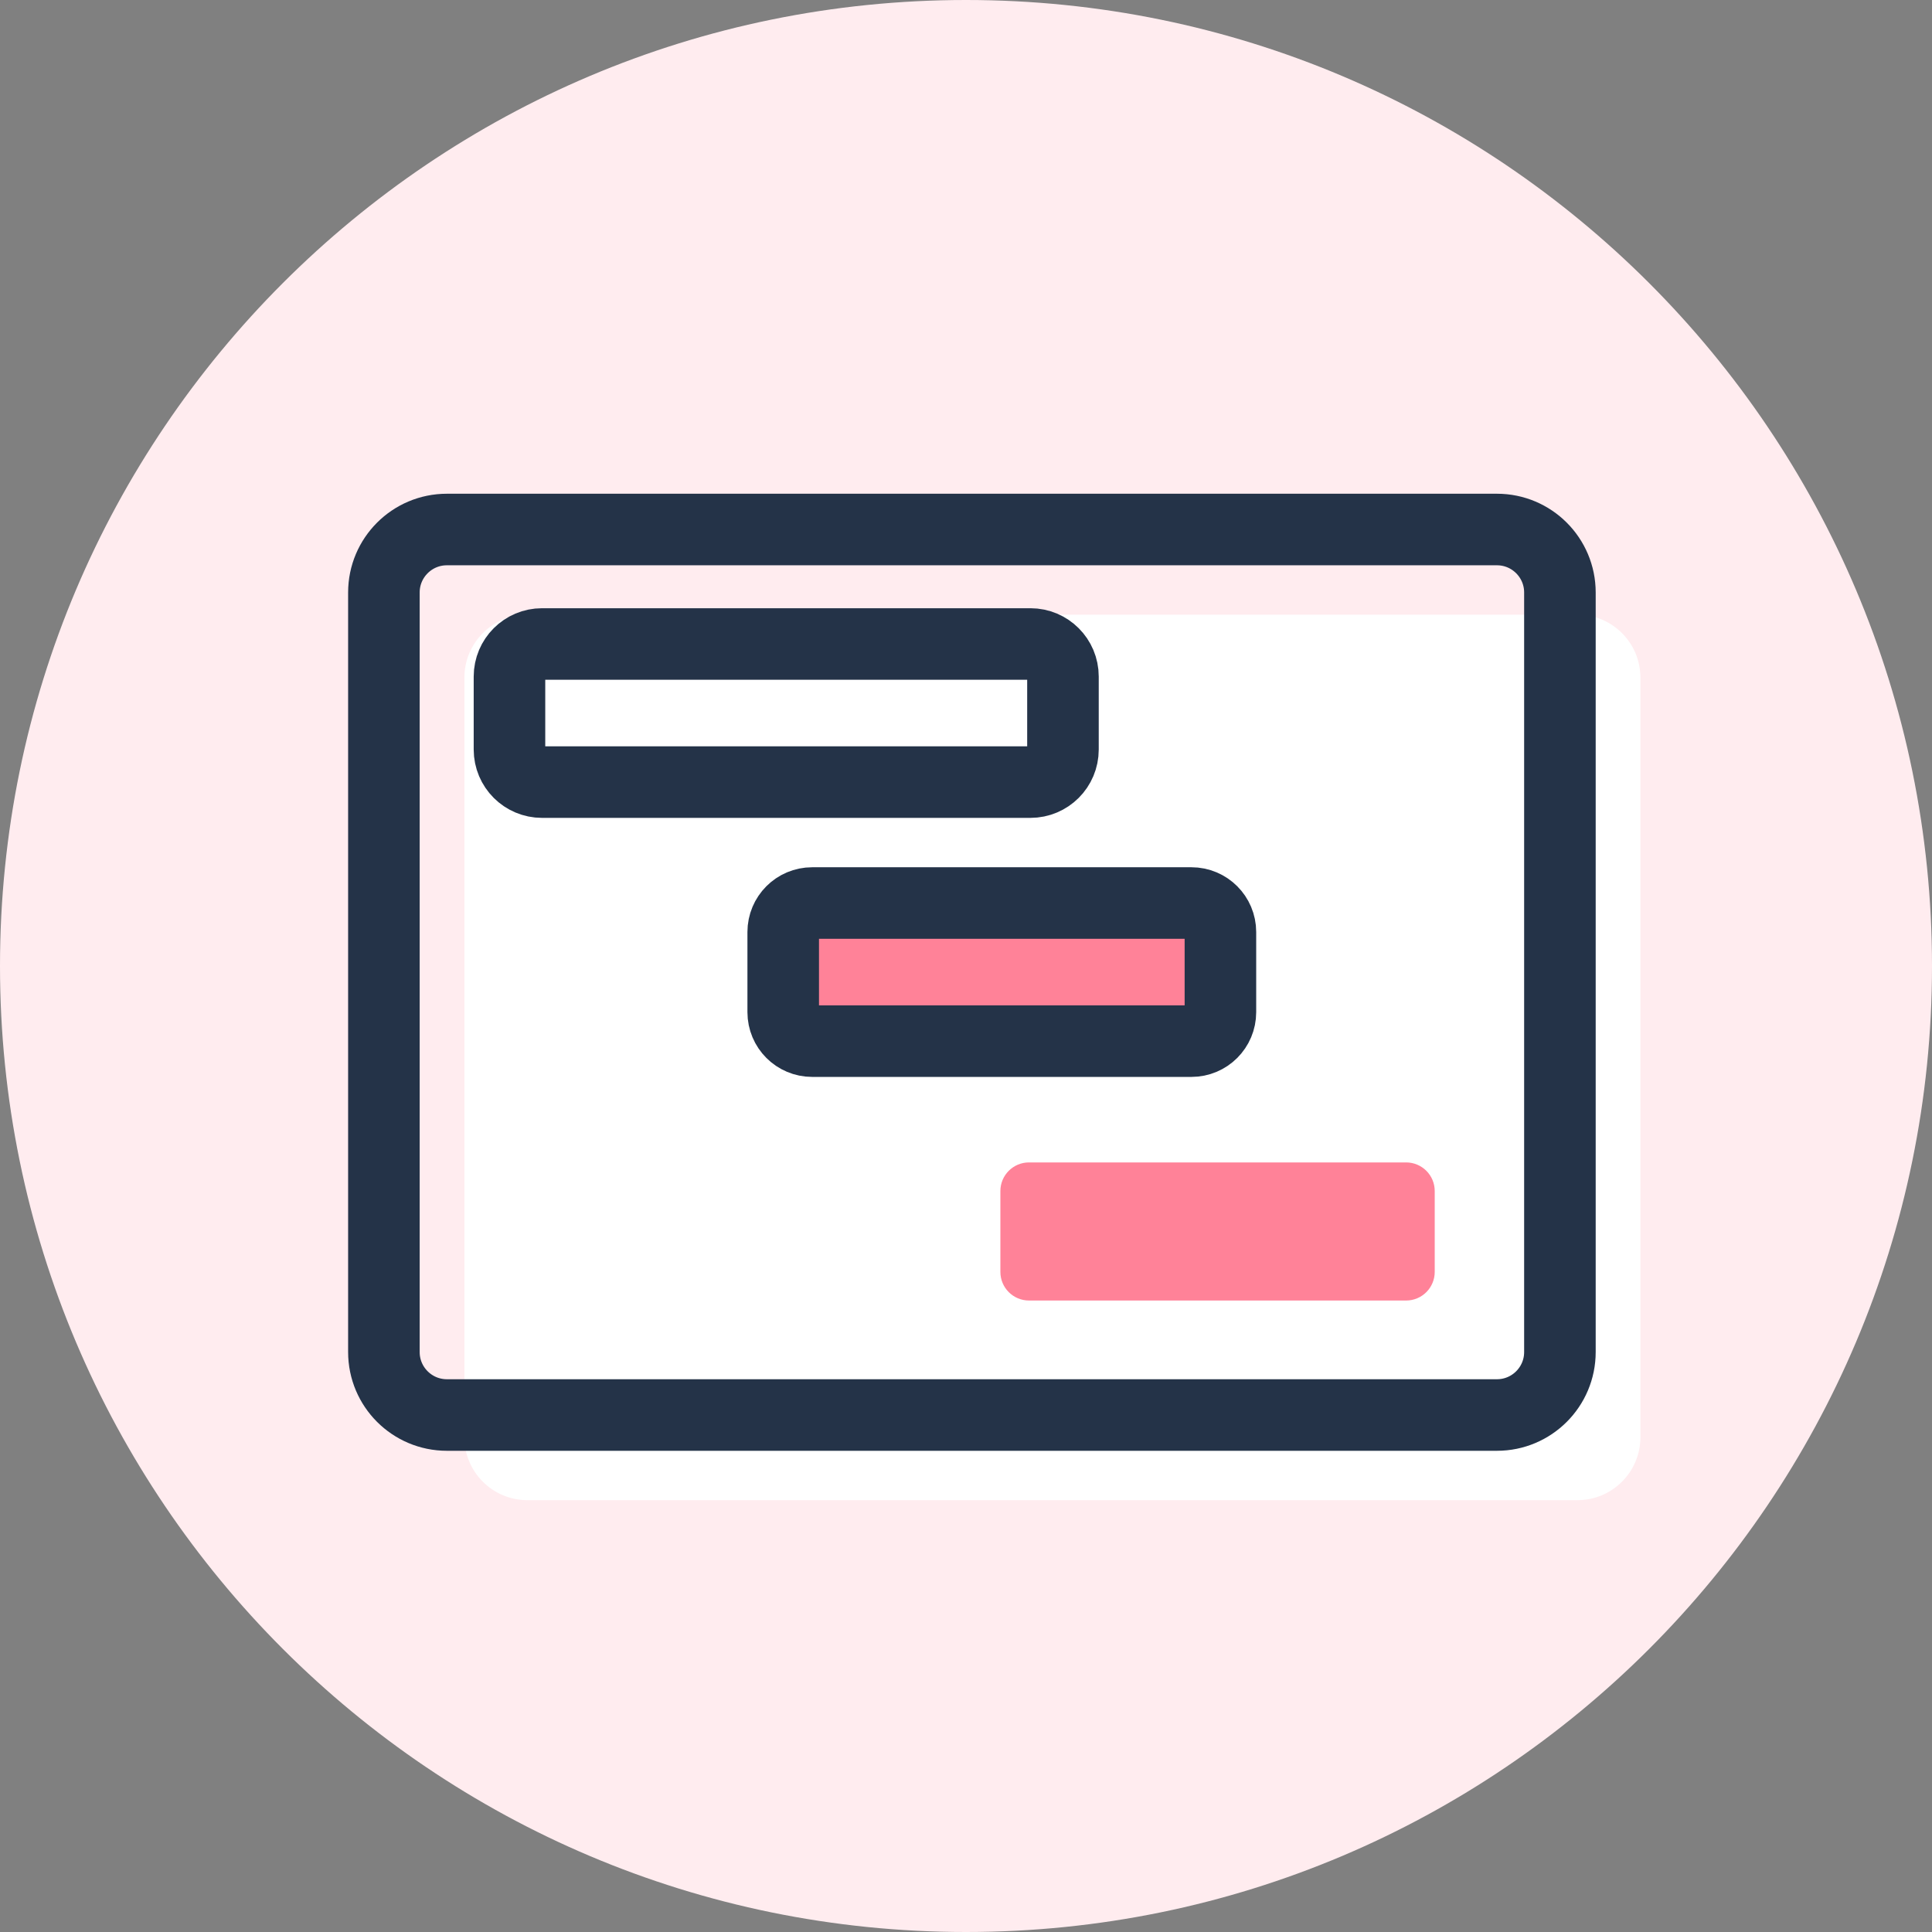
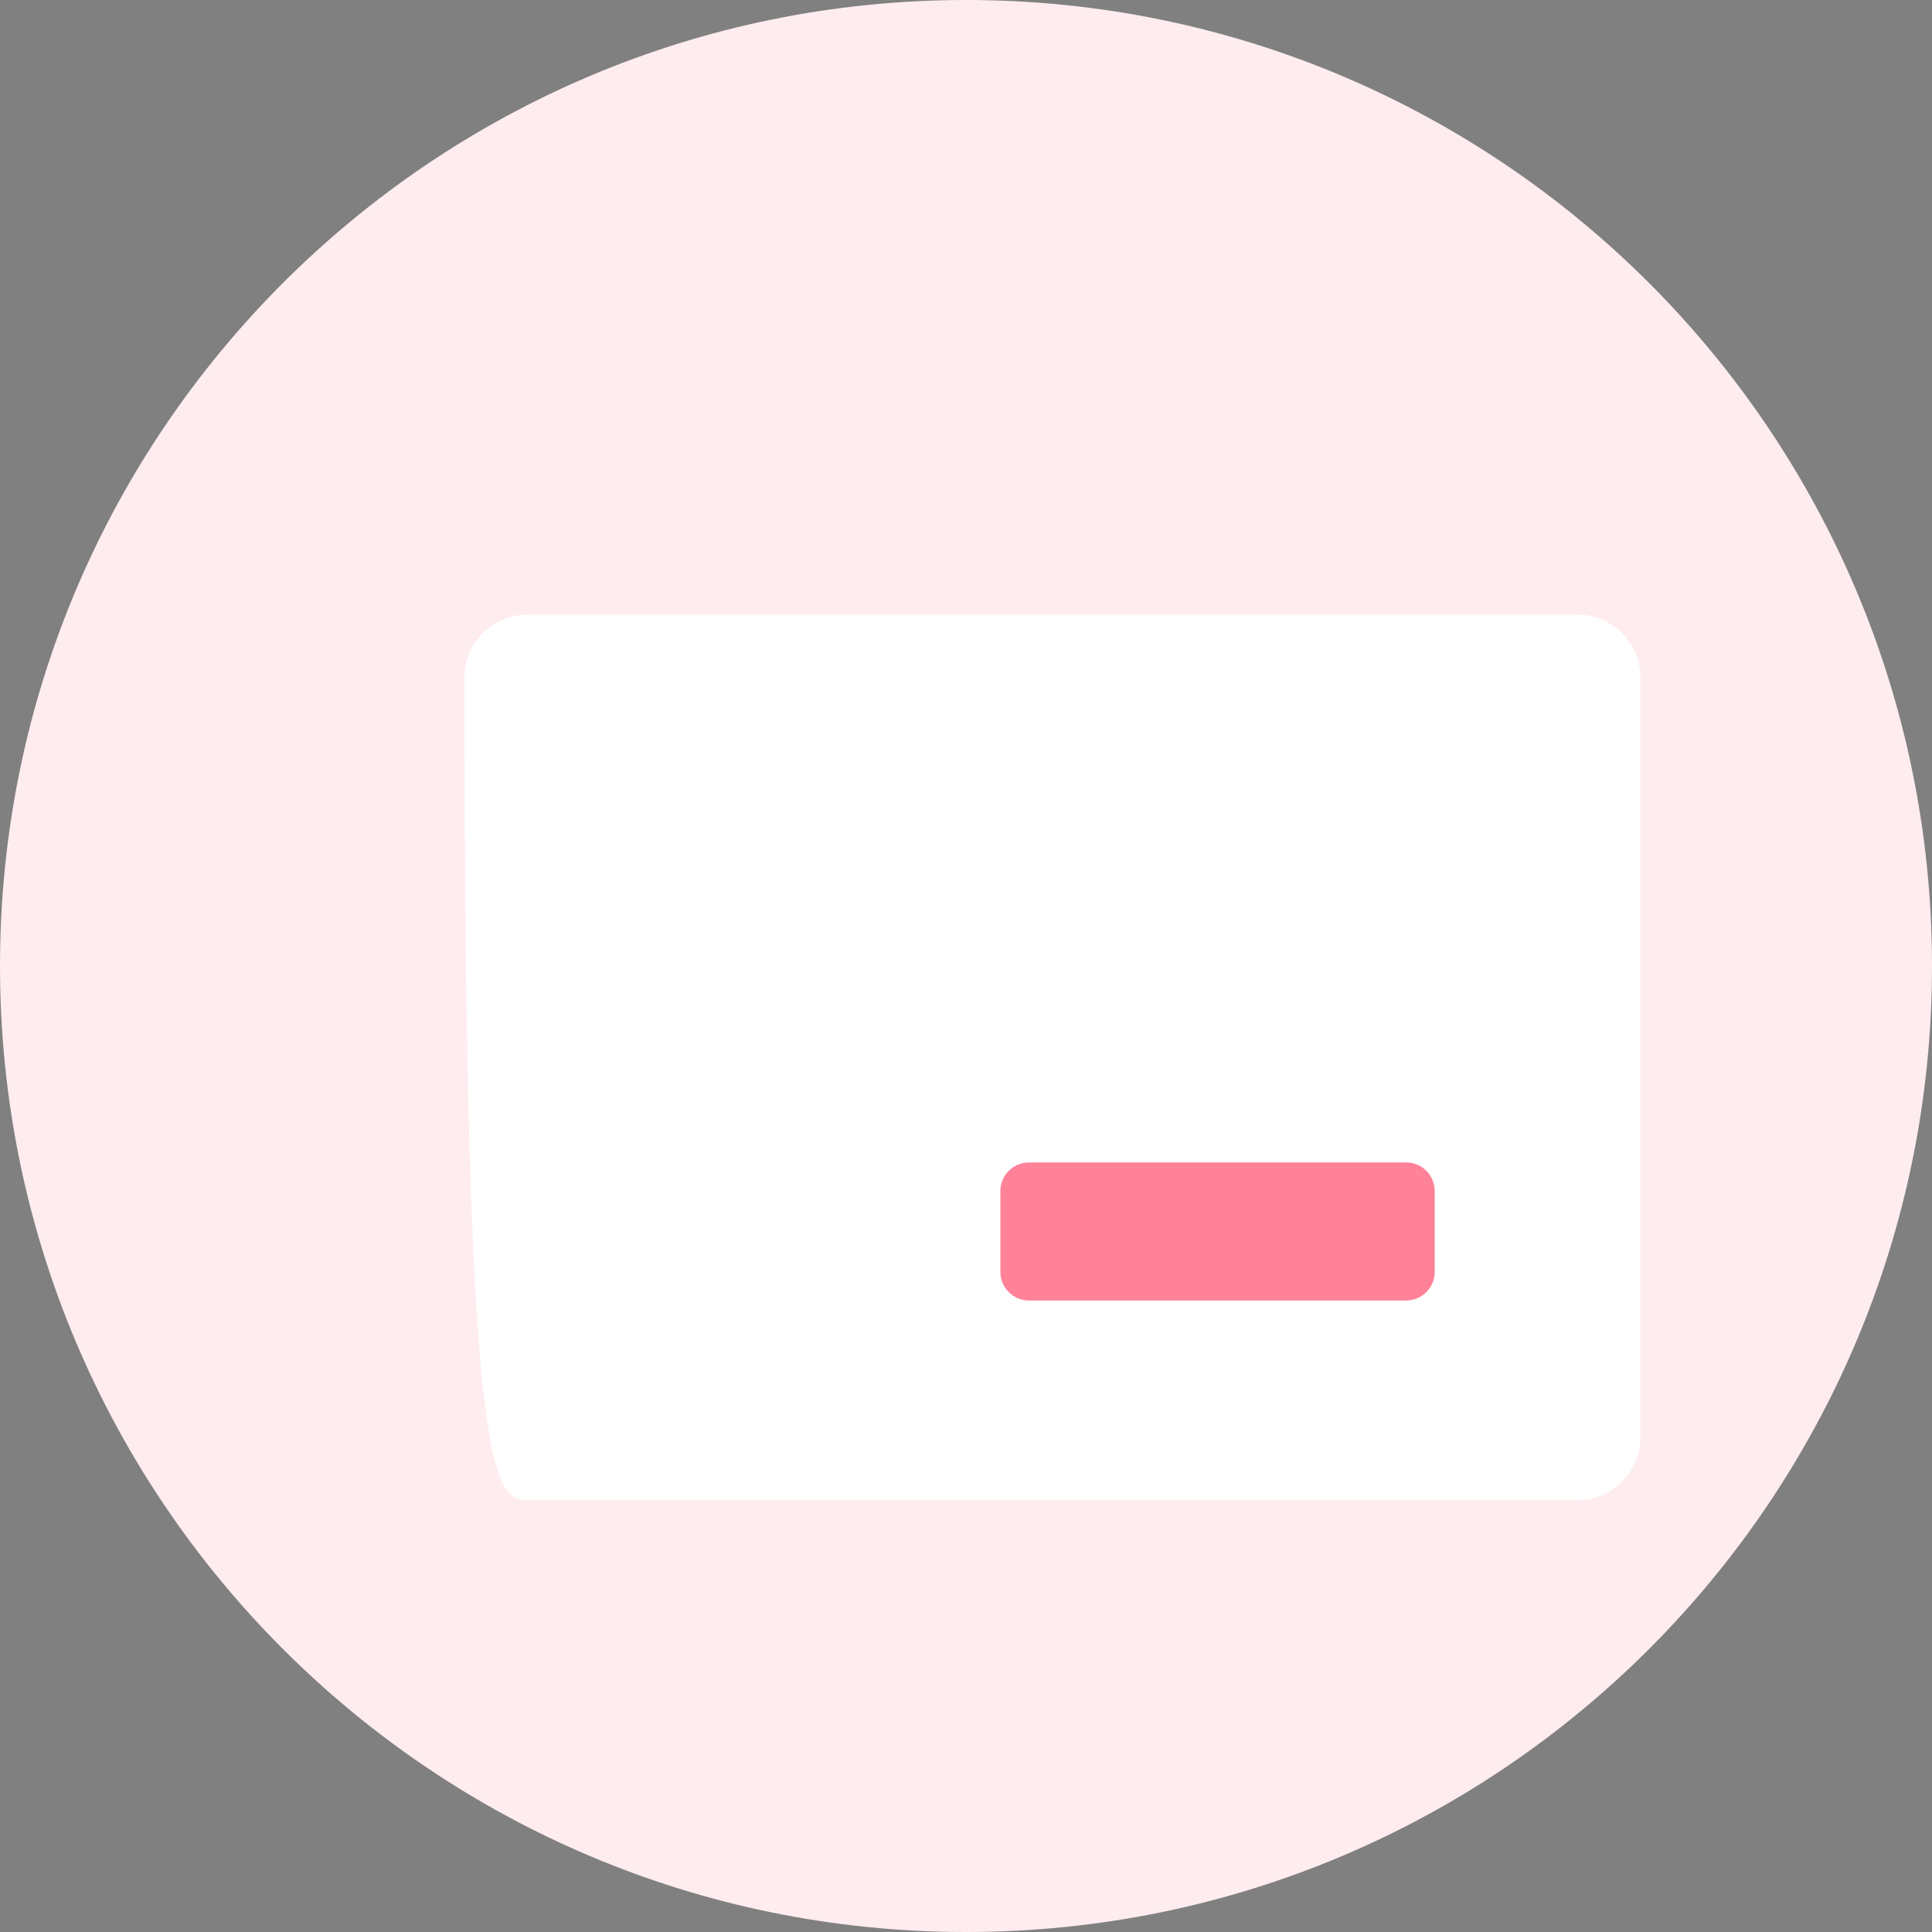
<svg xmlns="http://www.w3.org/2000/svg" width="54" height="54" viewBox="0 0 54 54" fill="none">
  <rect x="0" y="0" width="54" height="54" fill="#808080" stroke="none" />
  <path d="M27 0C41.91 0 54 12.09 54 27C54 41.91 41.91 54 27 54C12.09 54 0 41.91 0 27C0 12.09 12.09 0 27 0Z" fill="#FFECEF" />
-   <path d="M44.09 17.18H14.741C13.768 17.18 12.98 17.968 12.98 18.94V40.17C12.98 41.142 13.768 41.93 14.741 41.93H44.09C45.062 41.93 45.85 41.142 45.85 40.17V18.94C45.85 17.968 45.062 17.18 44.09 17.18Z" fill="white" />
-   <path d="M41.84 14.8H12.491C11.518 14.8 10.73 15.588 10.73 16.56V37.79C10.73 38.762 11.518 39.55 12.491 39.55H41.84C42.812 39.55 43.6 38.762 43.6 37.79V16.56C43.6 15.588 42.812 14.8 41.84 14.8Z" stroke="#243348" stroke-width="2" stroke-miterlimit="10" stroke-linecap="round" />
-   <path d="M33.301 25.24H22.701C22.253 25.24 21.891 25.603 21.891 26.05V28.29C21.891 28.738 22.253 29.1 22.701 29.1H33.301C33.748 29.1 34.111 28.738 34.111 28.29V26.05C34.111 25.603 33.748 25.24 33.301 25.24Z" fill="#FF8298" stroke="#243348" stroke-width="2" stroke-miterlimit="10" />
-   <path d="M28.8 18H15.15C14.648 18 14.24 18.407 14.24 18.91V20.95C14.24 21.453 14.648 21.86 15.15 21.86H28.8C29.303 21.86 29.71 21.453 29.71 20.95V18.91C29.71 18.407 29.303 18 28.8 18Z" fill="white" stroke="#243348" stroke-width="2" stroke-miterlimit="10" stroke-linecap="round" />
+   <path d="M44.09 17.18H14.741C13.768 17.18 12.98 17.968 12.98 18.94C12.98 41.142 13.768 41.93 14.741 41.93H44.09C45.062 41.93 45.85 41.142 45.85 40.17V18.94C45.85 17.968 45.062 17.18 44.09 17.18Z" fill="white" />
  <path d="M39.301 32.49H28.761C28.319 32.49 27.961 32.848 27.961 33.29V35.55C27.961 35.992 28.319 36.35 28.761 36.35H39.301C39.743 36.35 40.101 35.992 40.101 35.55V33.29C40.101 32.848 39.743 32.49 39.301 32.49Z" fill="#FF8298" />
</svg>